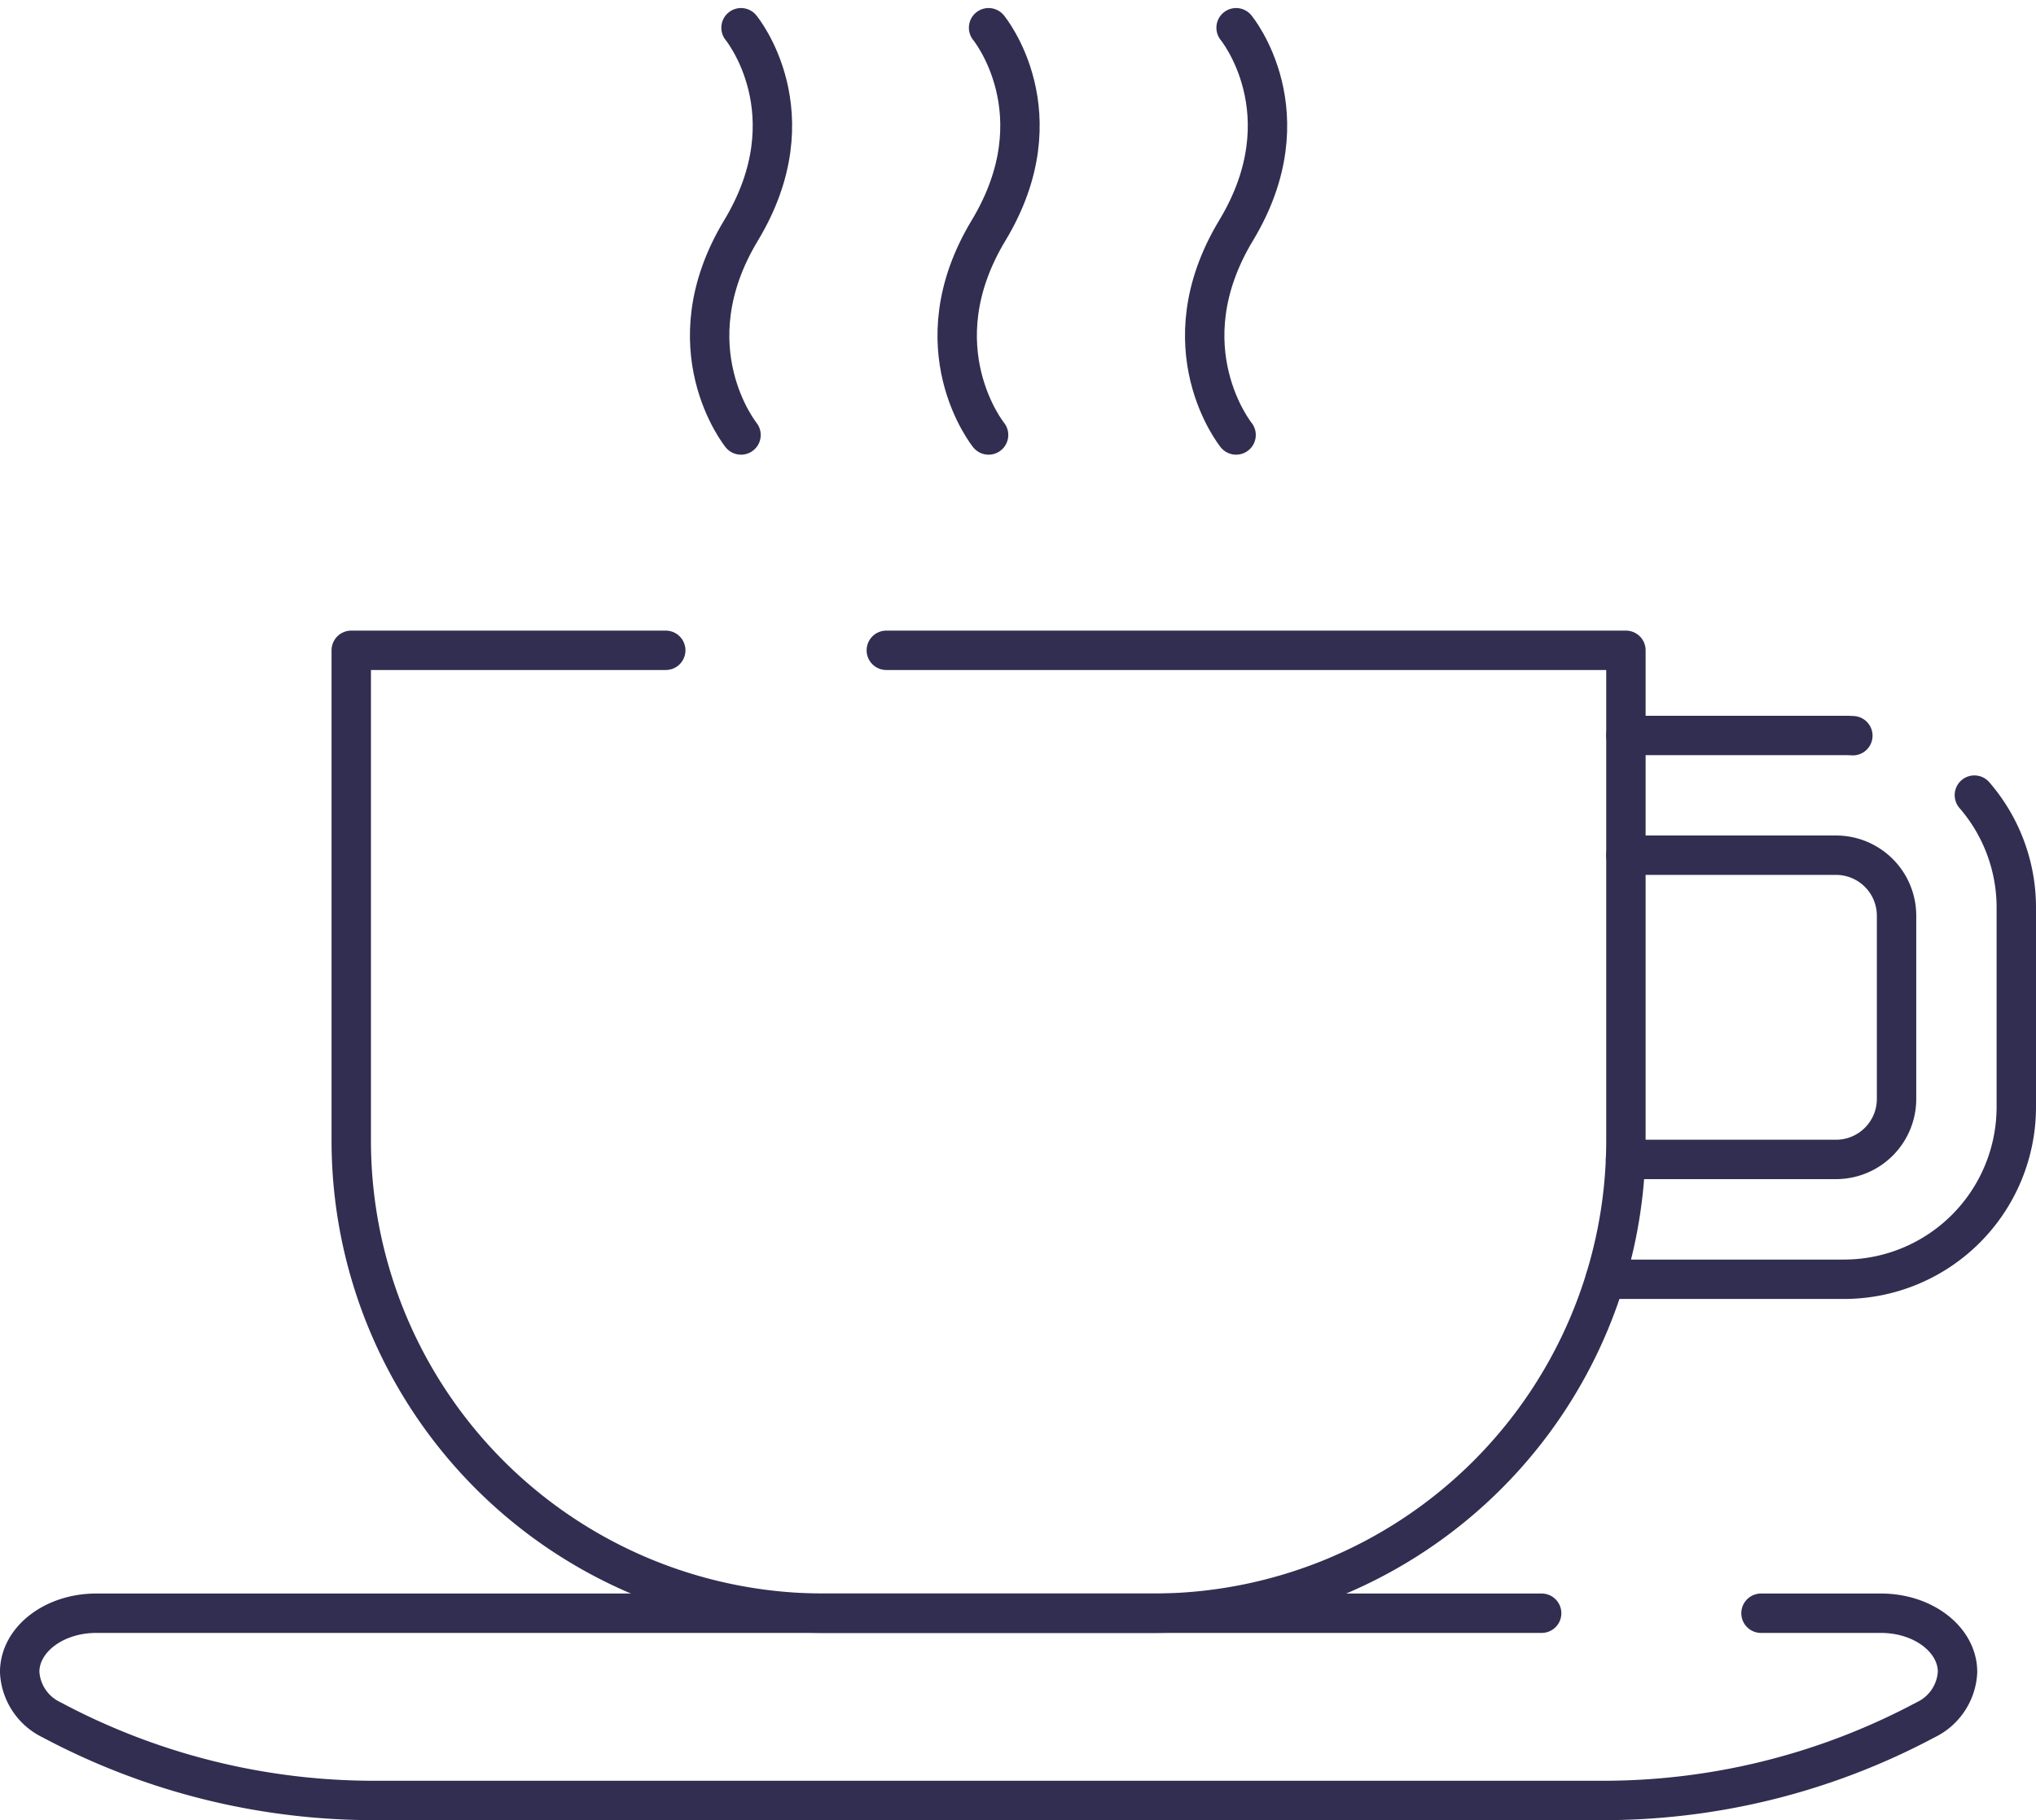
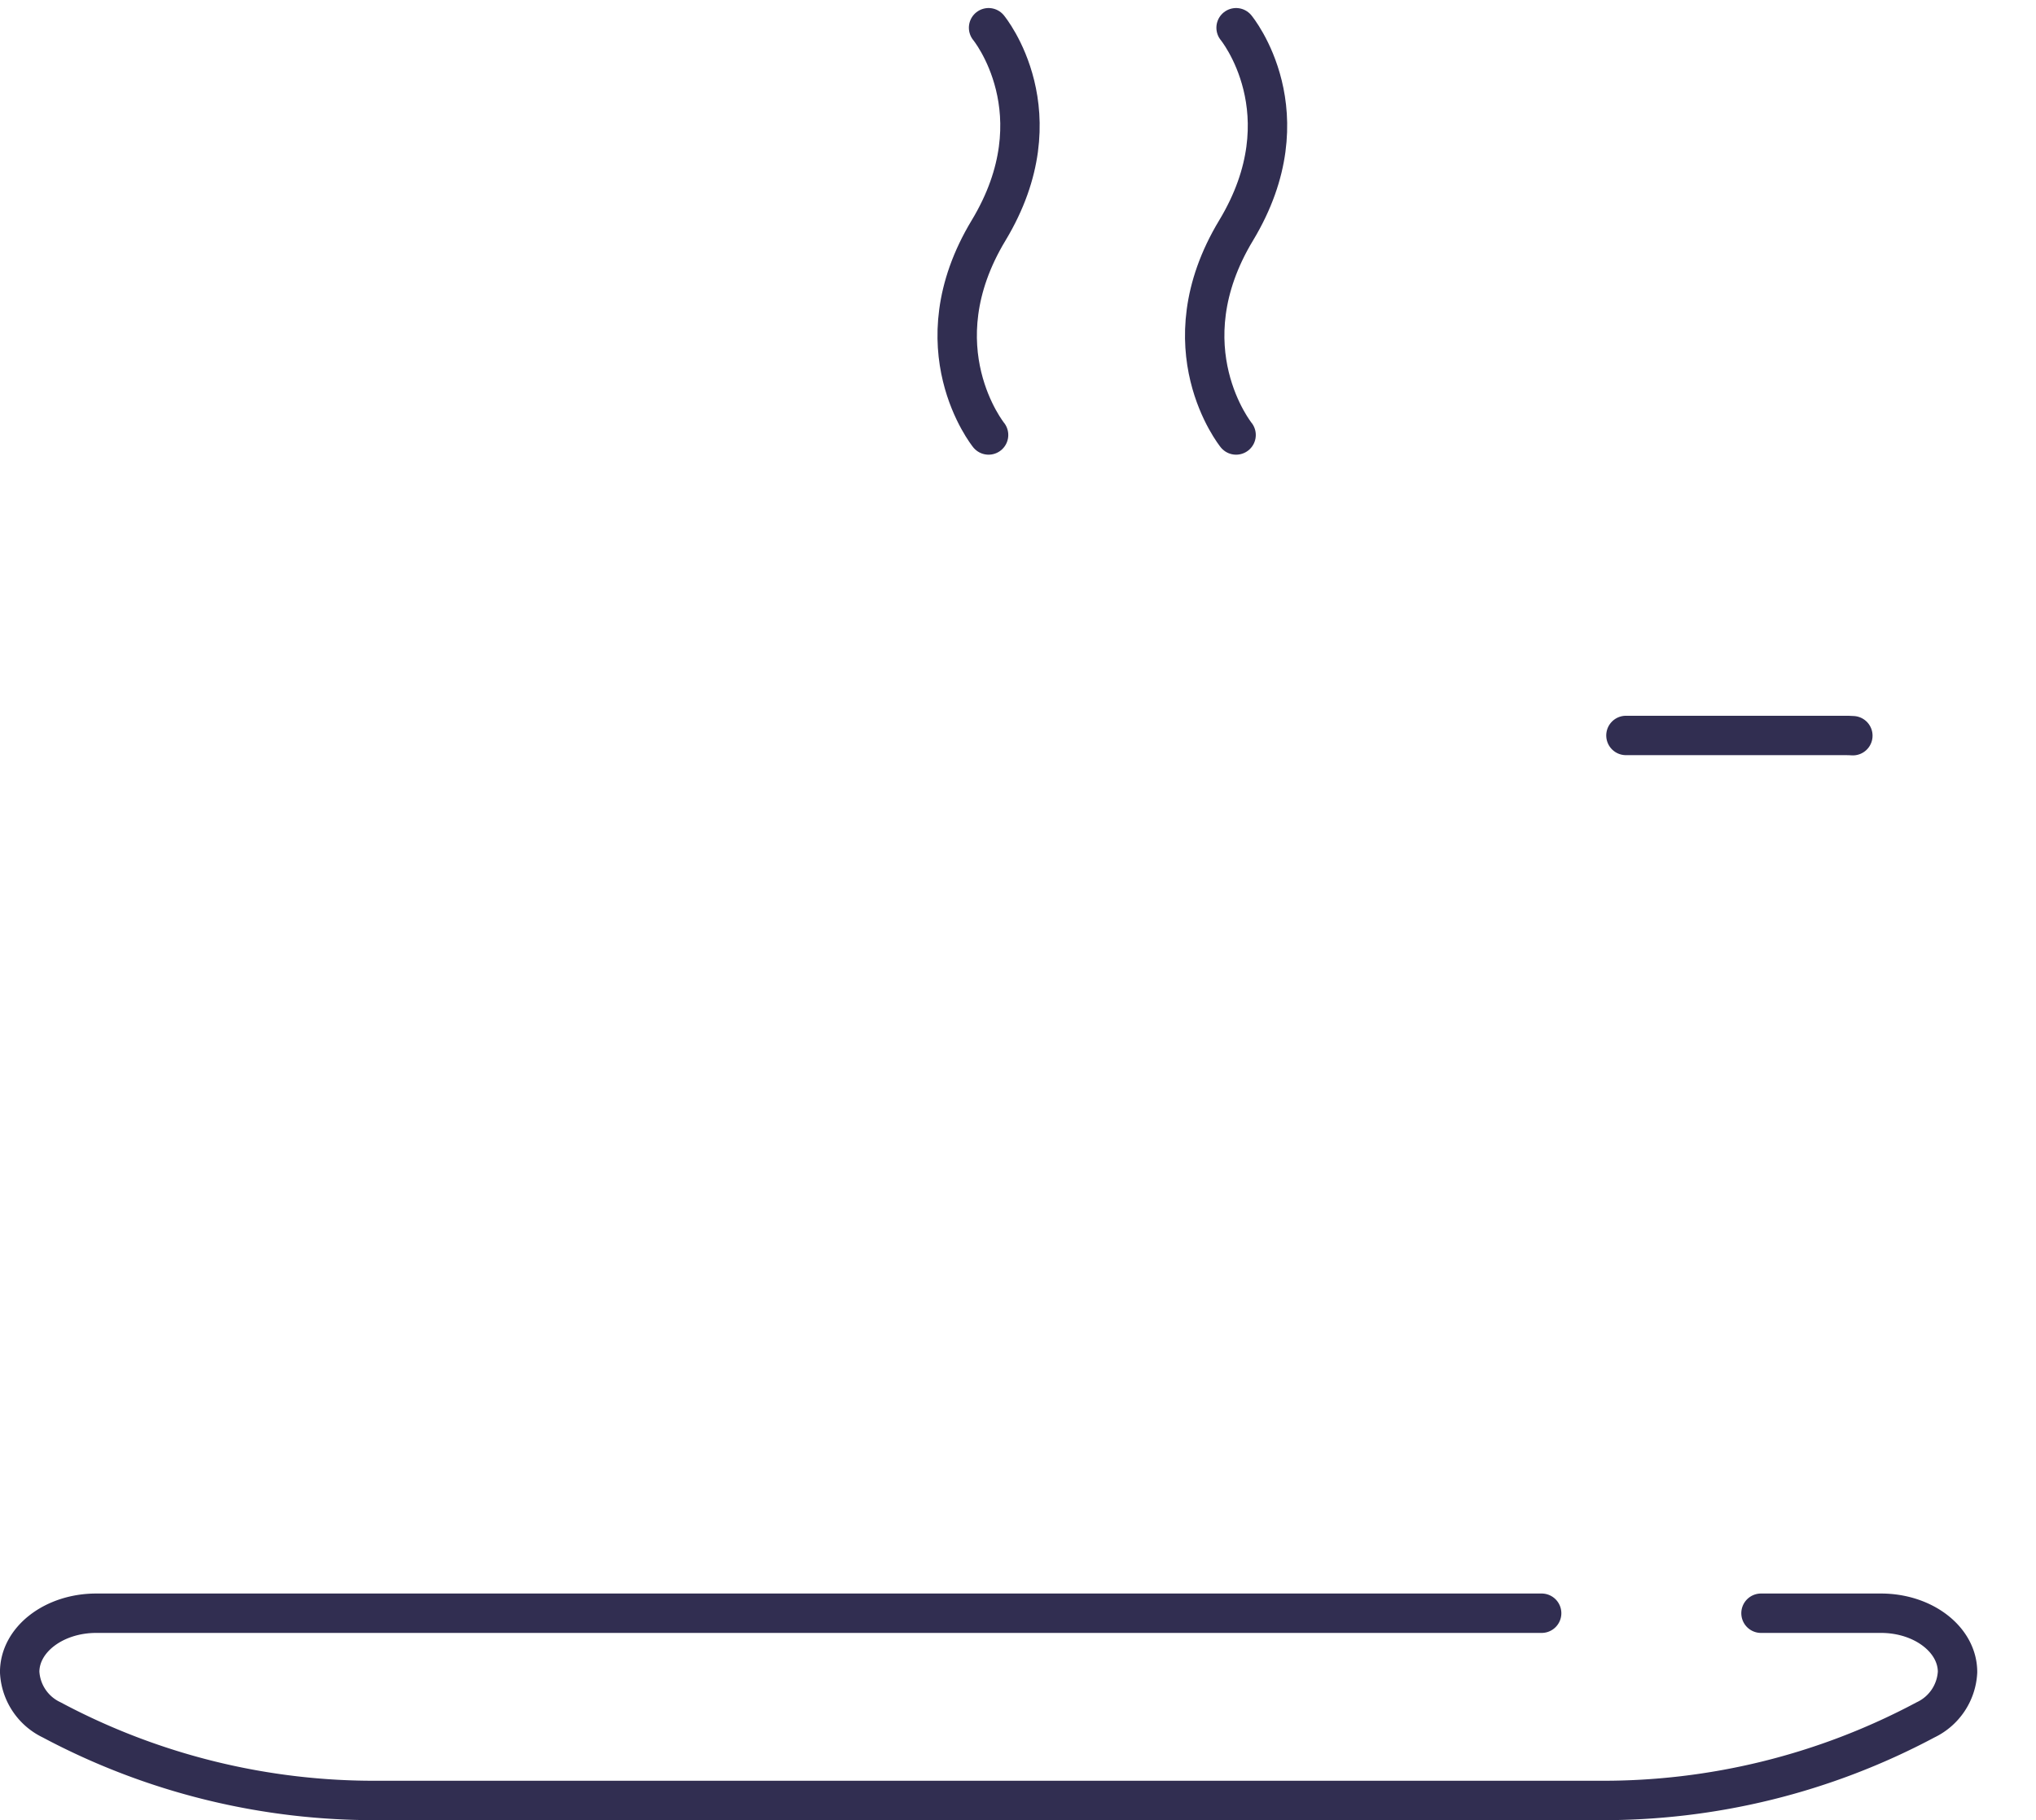
<svg xmlns="http://www.w3.org/2000/svg" width="103.357" height="92.409" viewBox="0 0 103.357 92.409">
  <g id="Bistro-und-Cafe" transform="translate(-1306 -1563.592)">
    <rect id="Rechteck_802" data-name="Rechteck 802" width="90" height="90" transform="translate(1312 1565)" fill="none" />
    <g id="Bistro-und-Cafe-2" data-name="Bistro-und-Cafe" transform="translate(10225.65 18434.115)">
-       <path id="Pfad_798" data-name="Pfad 798" d="M1372.414,841.132h37.545v24.893a23.994,23.994,0,0,1-23.994,23.994h-16.72a23.993,23.993,0,0,1-23.994-23.994V841.132h15.965" transform="translate(-10247.07 -17678.639)" fill="none" stroke="#312E51" stroke-linecap="round" stroke-linejoin="round" stroke-width="2" />
-       <path id="Pfad_799" data-name="Pfad 799" d="M1418.857,847.468a8.715,8.715,0,0,1,2.128,5.719V863.3a8.749,8.749,0,0,1-8.748,8.748h-12.12" transform="translate(-10238.278 -17677.623)" fill="none" stroke="#312E51" stroke-linecap="round" stroke-linejoin="round" stroke-width="2" />
      <path id="Pfad_800" data-name="Pfad 800" d="M1401.023,844.857h11.07c.154,0,.305,0,.45.012" transform="translate(-10238.133 -17678.041)" fill="none" stroke="#312E51" stroke-linecap="round" stroke-linejoin="round" stroke-width="2" />
-       <path id="Pfad_801" data-name="Pfad 801" d="M1401.005,865.542h10.686a3.074,3.074,0,0,0,3.073-3.073v-9.3a3.074,3.074,0,0,0-3.073-3.073h-10.665" transform="translate(-10238.136 -17677.201)" fill="none" stroke="#312E51" stroke-linecap="round" stroke-linejoin="round" stroke-width="2" />
      <path id="Pfad_802" data-name="Pfad 802" d="M1419.142,883.267h6.091c2.145,0,3.886,1.337,3.886,2.985a2.849,2.849,0,0,1-1.625,2.43,34.753,34.753,0,0,1-16.609,4.09h-61.907a34.757,34.757,0,0,1-16.61-4.09,2.846,2.846,0,0,1-1.624-2.43c0-1.649,1.74-2.985,3.886-2.985h73.376" transform="translate(-10249.395 -17671.887)" fill="none" stroke="#312E51" stroke-linecap="round" stroke-linejoin="round" stroke-width="2" />
-       <path id="Pfad_803" data-name="Pfad 803" d="M1362.526,813.889s3.587,4.343,0,10.291,0,10.385,0,10.385" transform="translate(-10244.558 -17683.004)" fill="none" stroke="#312E51" stroke-linecap="round" stroke-linejoin="round" stroke-width="2" />
      <path id="Pfad_804" data-name="Pfad 804" d="M1373.357,813.889s3.587,4.343,0,10.291,0,10.385,0,10.385" transform="translate(-10242.822 -17683.004)" fill="none" stroke="#312E51" stroke-linecap="round" stroke-linejoin="round" stroke-width="2" />
      <path id="Pfad_805" data-name="Pfad 805" d="M1384.187,813.889s3.587,4.343,0,10.291,0,10.385,0,10.385" transform="translate(-10241.087 -17683.004)" fill="none" stroke="#312E51" stroke-linecap="round" stroke-linejoin="round" stroke-width="2" />
    </g>
  </g>
</svg>